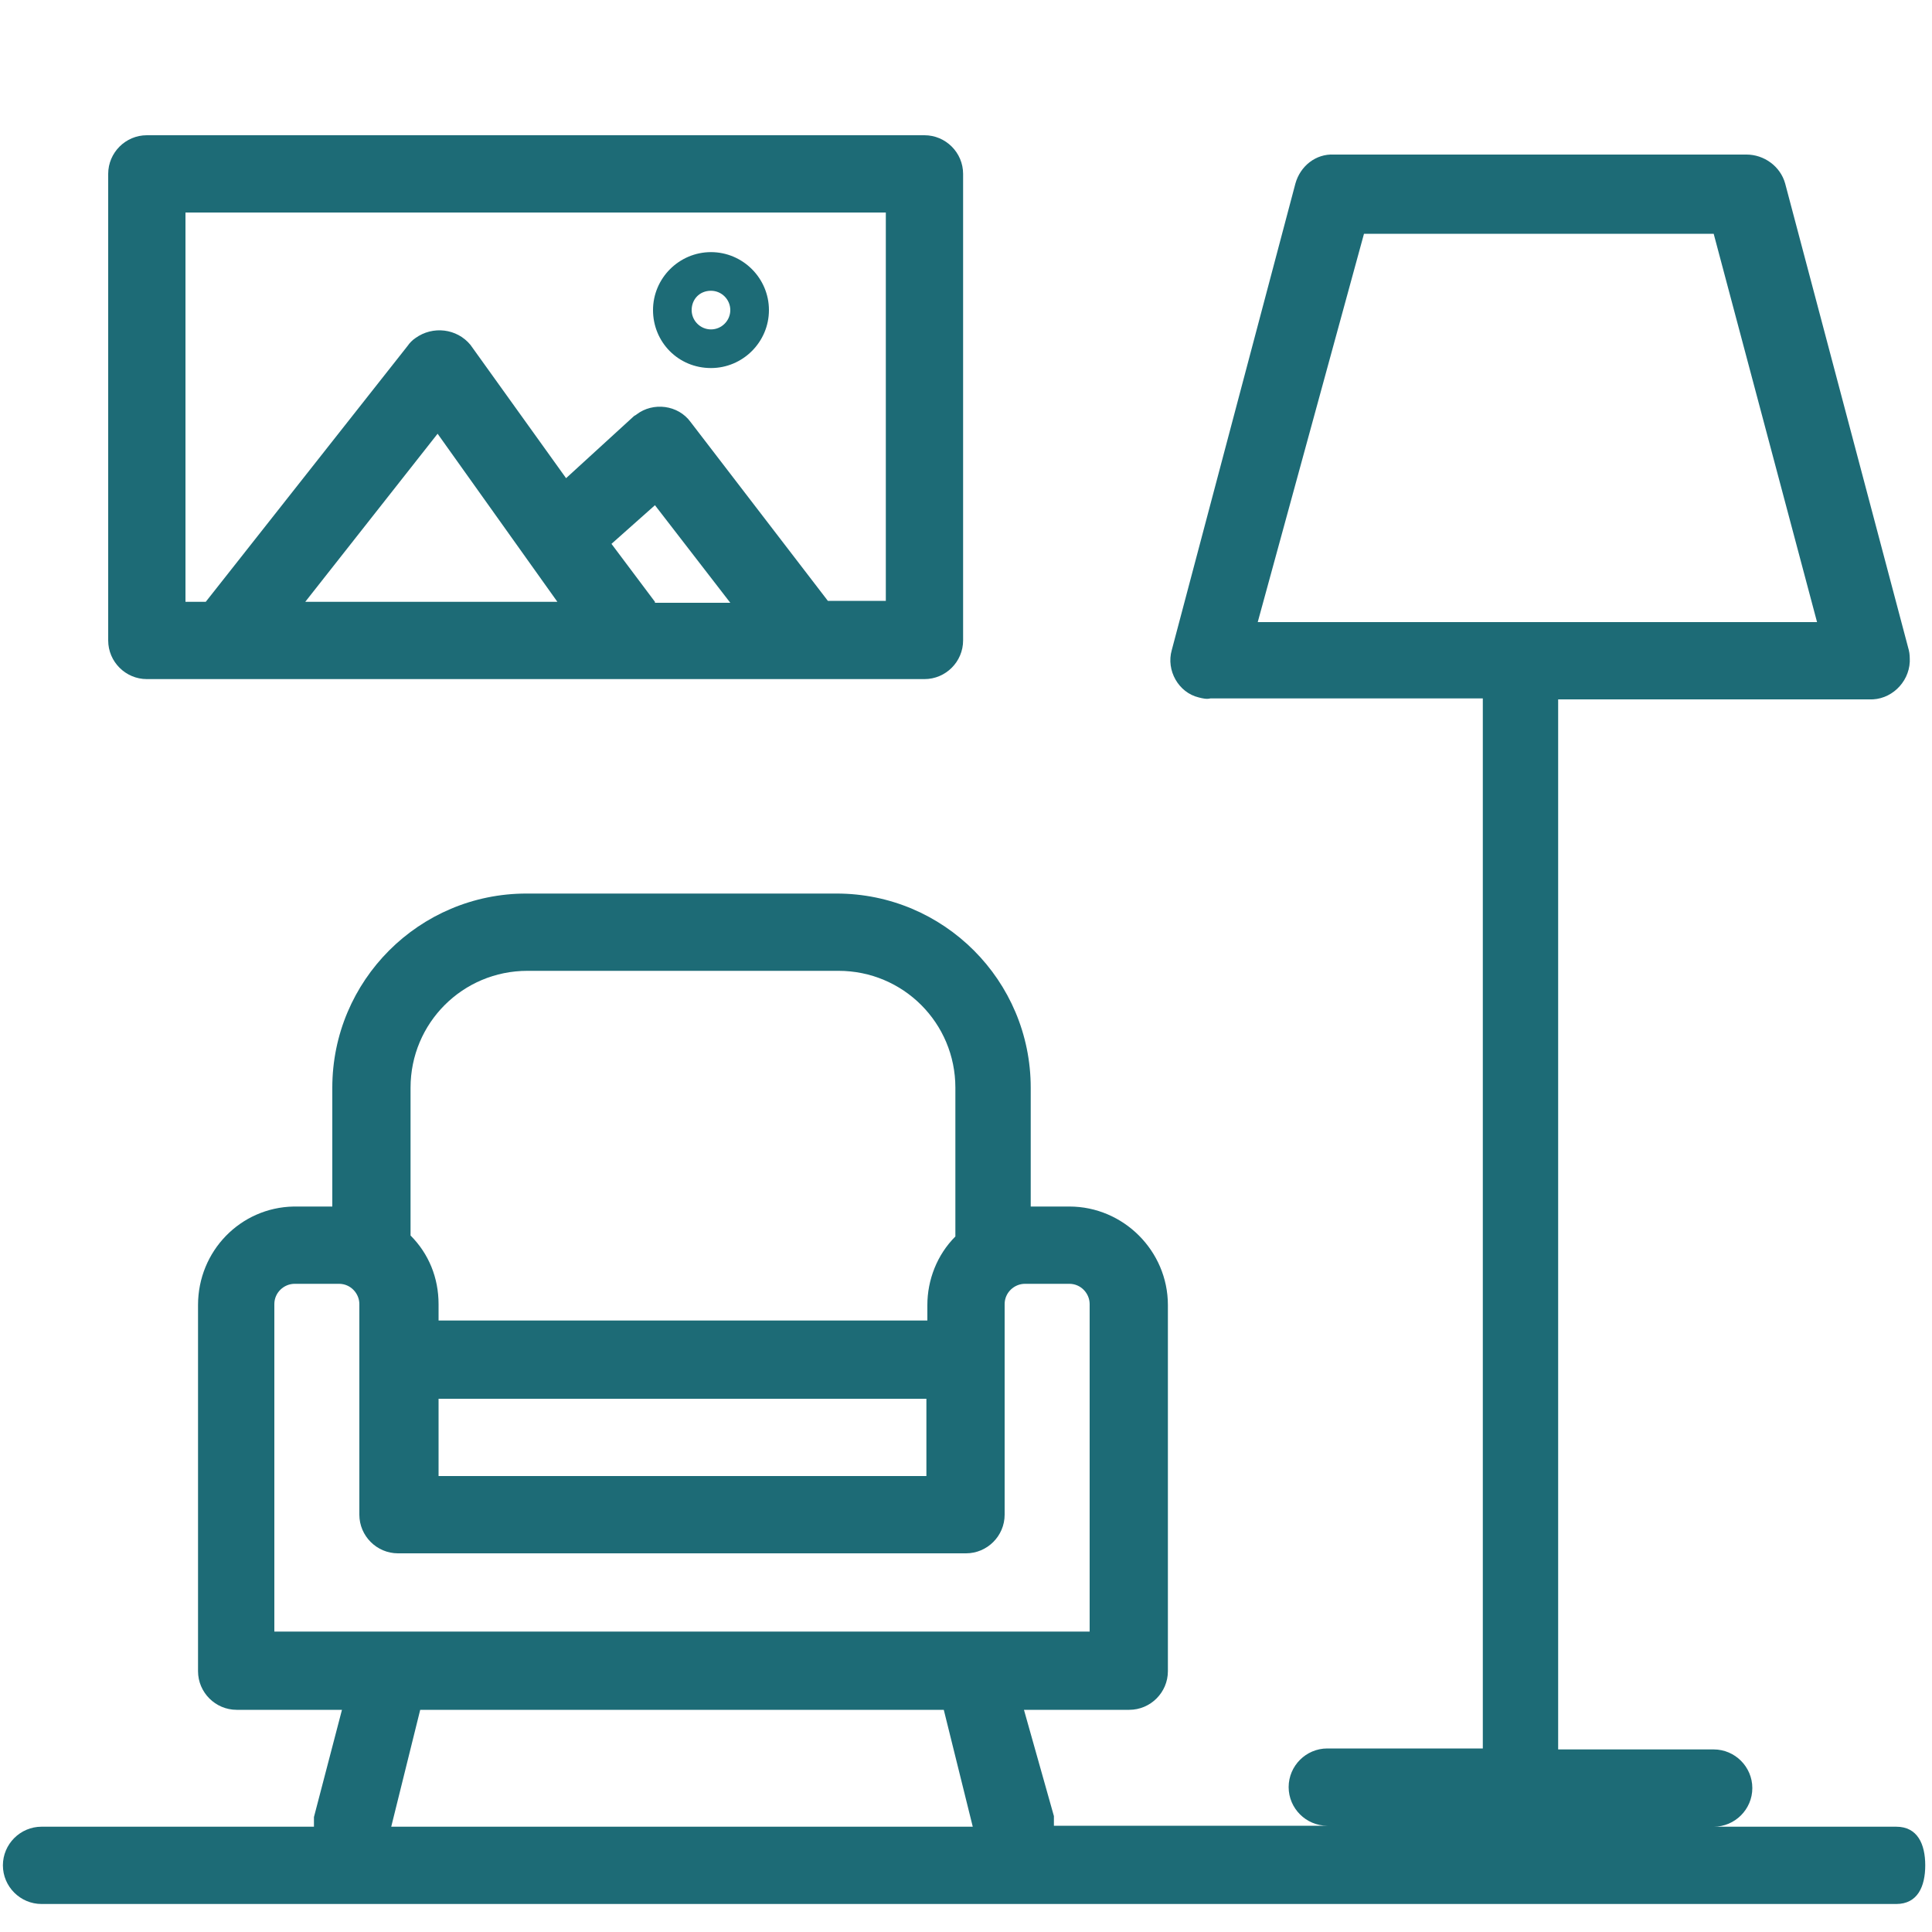
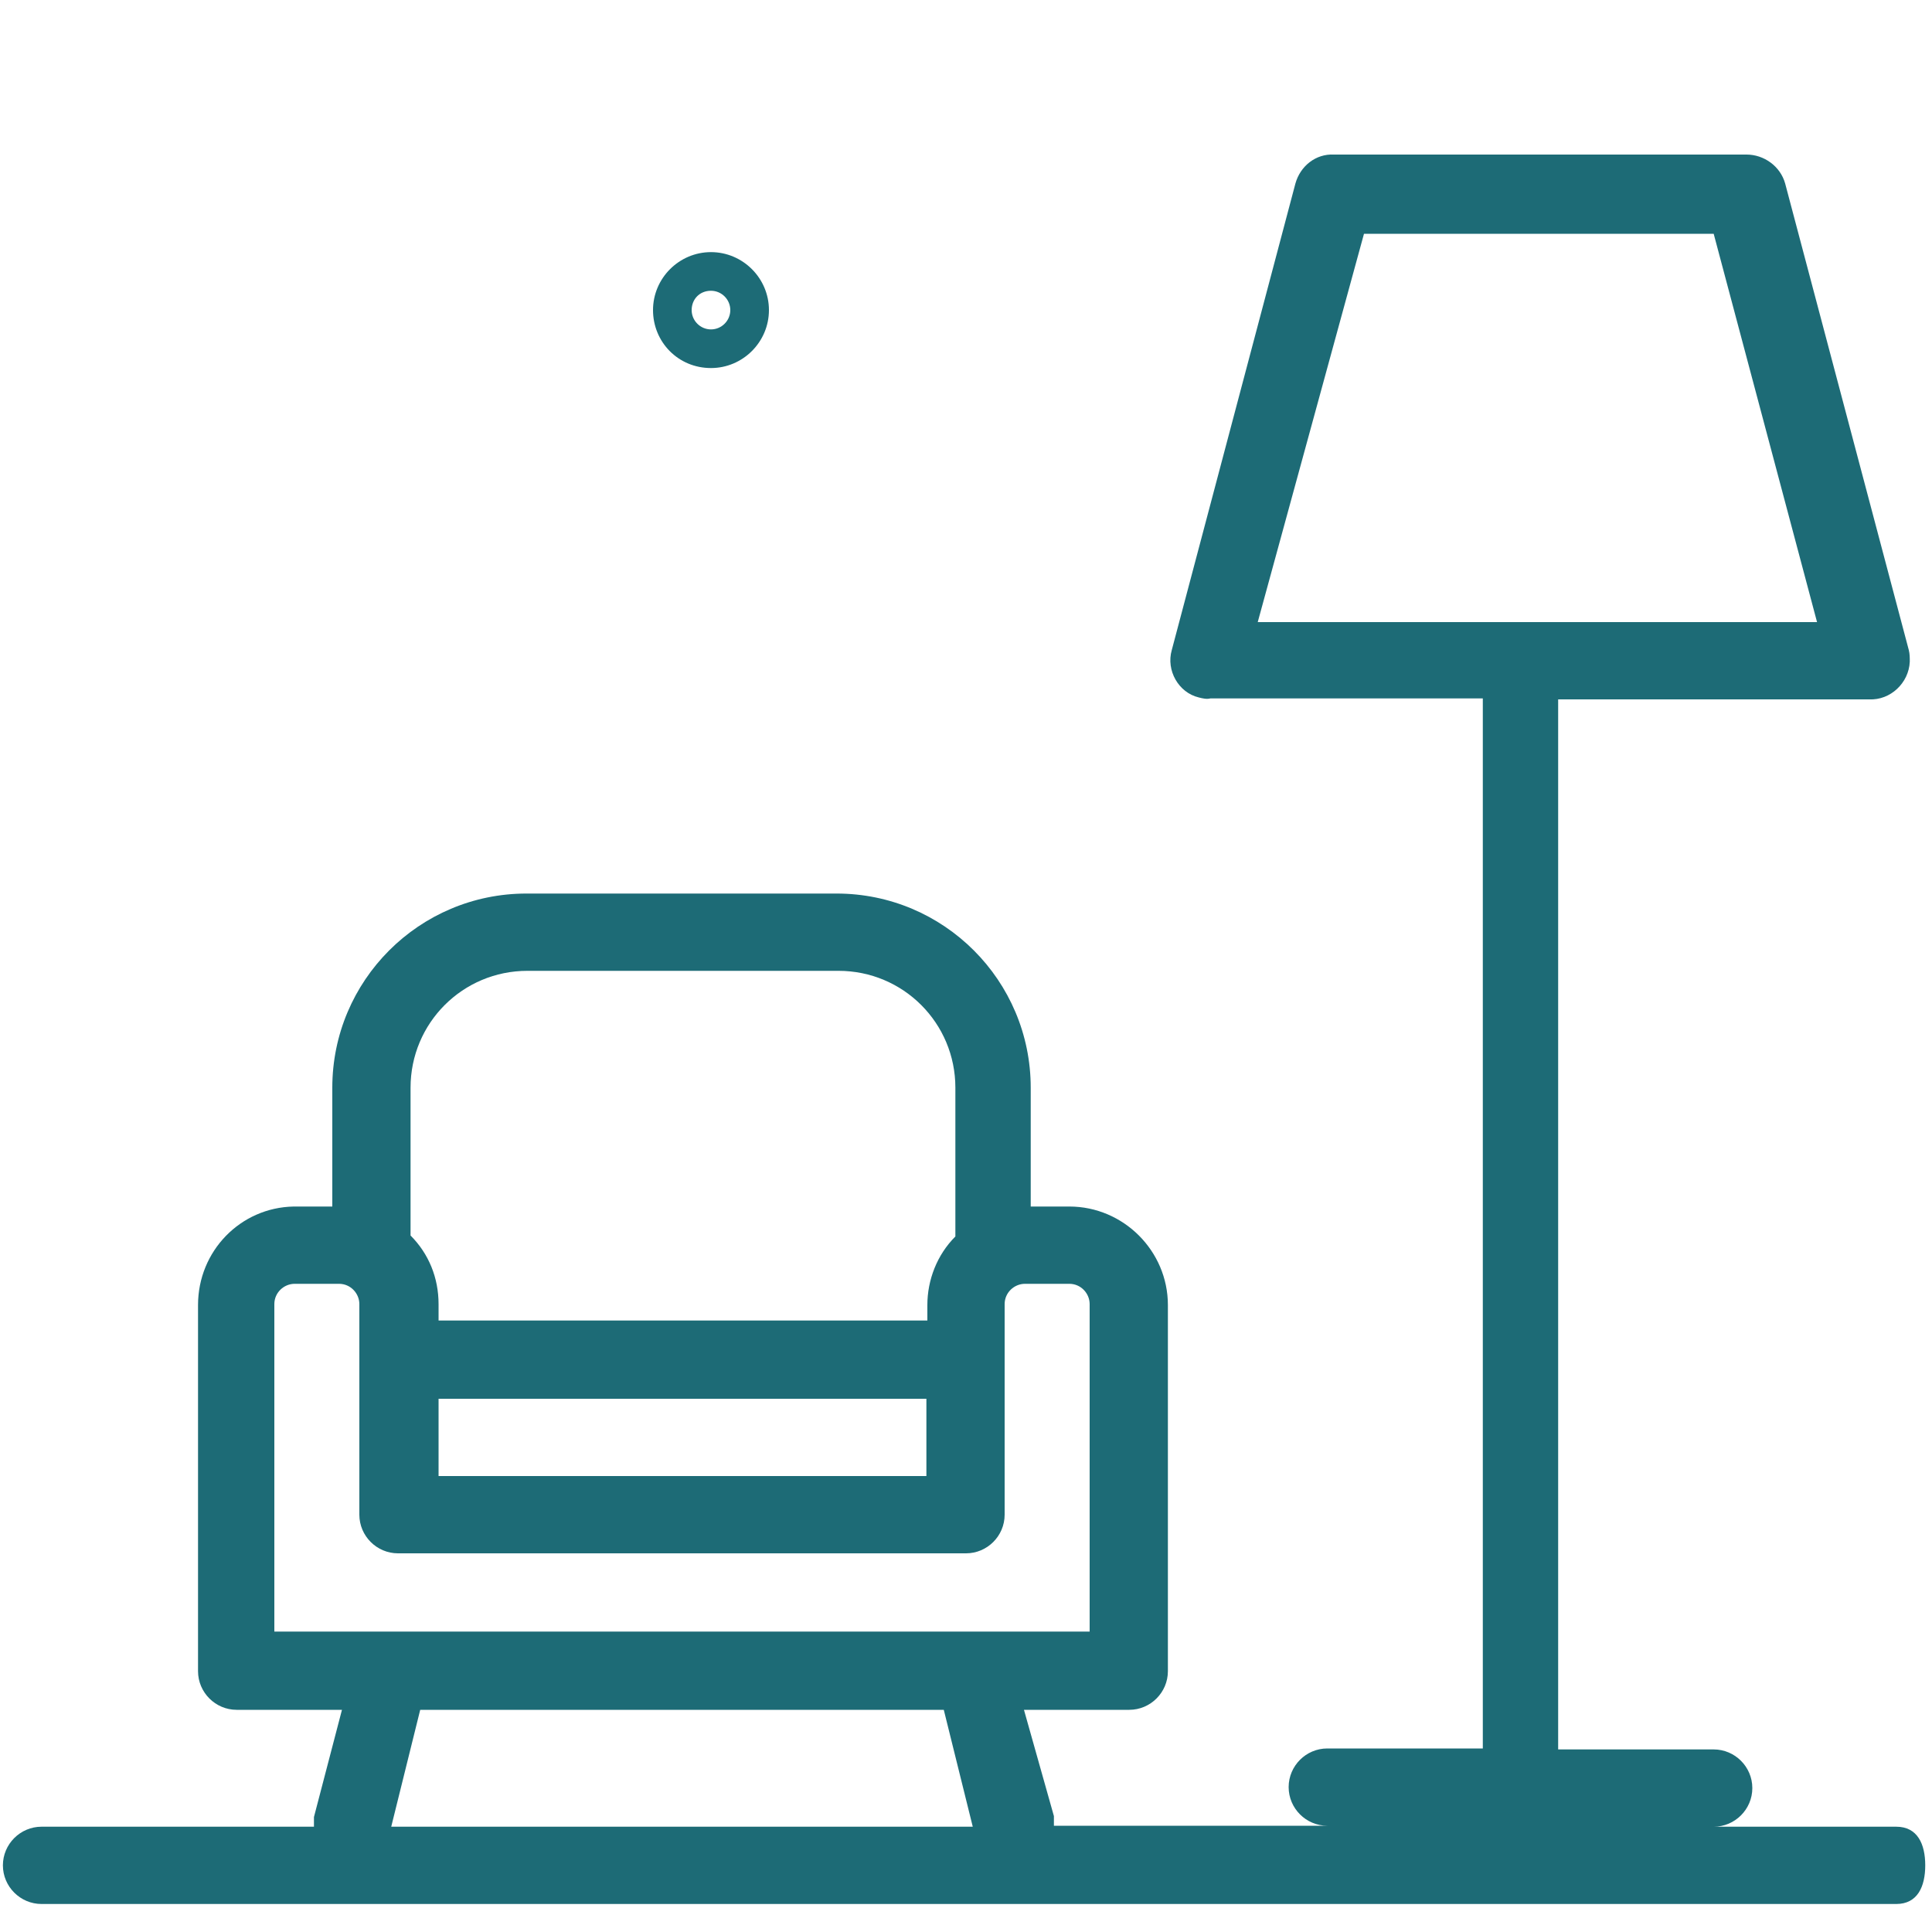
<svg xmlns="http://www.w3.org/2000/svg" version="1.1" id="Livello_1" x="0px" y="0px" viewBox="0 0 200 200" style="enable-background:new 0 0 200 200;" xml:space="preserve">
  <style type="text/css"> .st0{fill:#1D6B76;} </style>
  <title>staging</title>
  <desc>Created with Sketch.</desc>
-   <path class="st0" d="M15.2,70.3h80.5c2.2,0,4-1.8,4-4V18c0-2.2-1.8-4-4-4H15.2c-2.2,0-4,1.8-4,4v48.3C11.2,68.5,13,70.3,15.2,70.3z M31.6,62.3l13.7-17.4l12.4,17.4C57.7,62.3,31.6,62.3,31.6,62.3z M67.8,62.3l-4.5-6l4.5-4l7.8,10.1h-8H67.8z M19.3,22h72.4v40.2h-6 L71.5,43.7c-1.3-1.8-3.9-2.1-5.6-0.8c-0.1,0.1-0.2,0.1-0.3,0.2l-7,6.4l-9.9-13.8C47.3,34,44.8,33.7,43,35c-0.3,0.2-0.6,0.5-0.8,0.8 L21.3,62.3h-2.1V22z" />
  <path class="st0" d="M196.3,189.1h-18.9c2.2,0,4-1.8,4-4s-1.8-4-4-4h-16.1V72.4h32.2c2.2,0.1,4.1-1.7,4.2-3.9c0-0.4,0-0.8-0.1-1.2 l-12.8-48.3c-0.5-1.8-2.2-3-4-3h-42.7c-1.9-0.1-3.5,1.2-4,3l-12.8,48.3c-0.6,2.1,0.7,4.4,2.8,4.9c0.4,0.1,0.8,0.2,1.2,0.1h28.2V181 h-16.1c-2.2,0-4,1.8-4,4s1.8,4,4,4h-28.3c0-0.3,0-0.6,0-1L106,177h10.9c2.2,0,4-1.8,4-4v-37.9c0-5.6-4.6-10.2-10.2-10.2h-4v-12.3 c0-11.1-9-20.1-20.1-20.1H54.5c-11.1,0-20.1,9-20.1,20.1v12.3h-4c-5.5,0.1-9.9,4.6-9.9,10.2V173c0,2.2,1.8,4,4,4h10.9l-2.9,11.1 c0,0.3,0,0.6,0,1H4.3c-2.2,0-4,1.8-4,4c0,2.2,1.8,4,4,4h192c2.2,0,3-1.8,3-4C199.3,190.9,198.5,189.1,196.3,189.1z M42.5,112.6 c0-6.7,5.4-12.1,12.1-12.1h32.2c6.7,0,12.1,5.4,12.1,12.1V128c-1.9,1.9-2.9,4.5-2.9,7.1v1.6H45.4v-1.7c0-2.7-1-5.2-2.9-7.1V112.6z M95.9,144.8v8H45.4v-8C45.4,144.8,95.9,144.8,95.9,144.8z M28.4,168.9v-33.9c0-1.2,1-2.1,2.1-2.1h4.6c1.2,0,2.1,1,2.1,2.1v21.8 c0,2.2,1.8,4,4,4H100c2.2,0,4-1.8,4-4v-21.8c0-1.2,1-2.1,2.1-2.1h4.6c1.2,0,2.1,1,2.1,2.1v33.9H28.4z M40.5,189.1l3-12.1h54.2 l3,12.1H40.5z M130.2,64.4l11-40.2h36.2l10.7,40.2h-57.8H130.2z" />
  <path class="st0" d="M73.6,38.1c3.3,0,6-2.7,6-6s-2.7-6-6-6s-6,2.7-6,6S70.2,38.1,73.6,38.1z M73.6,30.1c1.1,0,2,0.9,2,2s-0.9,2-2,2 s-2-0.9-2-2S72.4,30.1,73.6,30.1z" />
</svg>